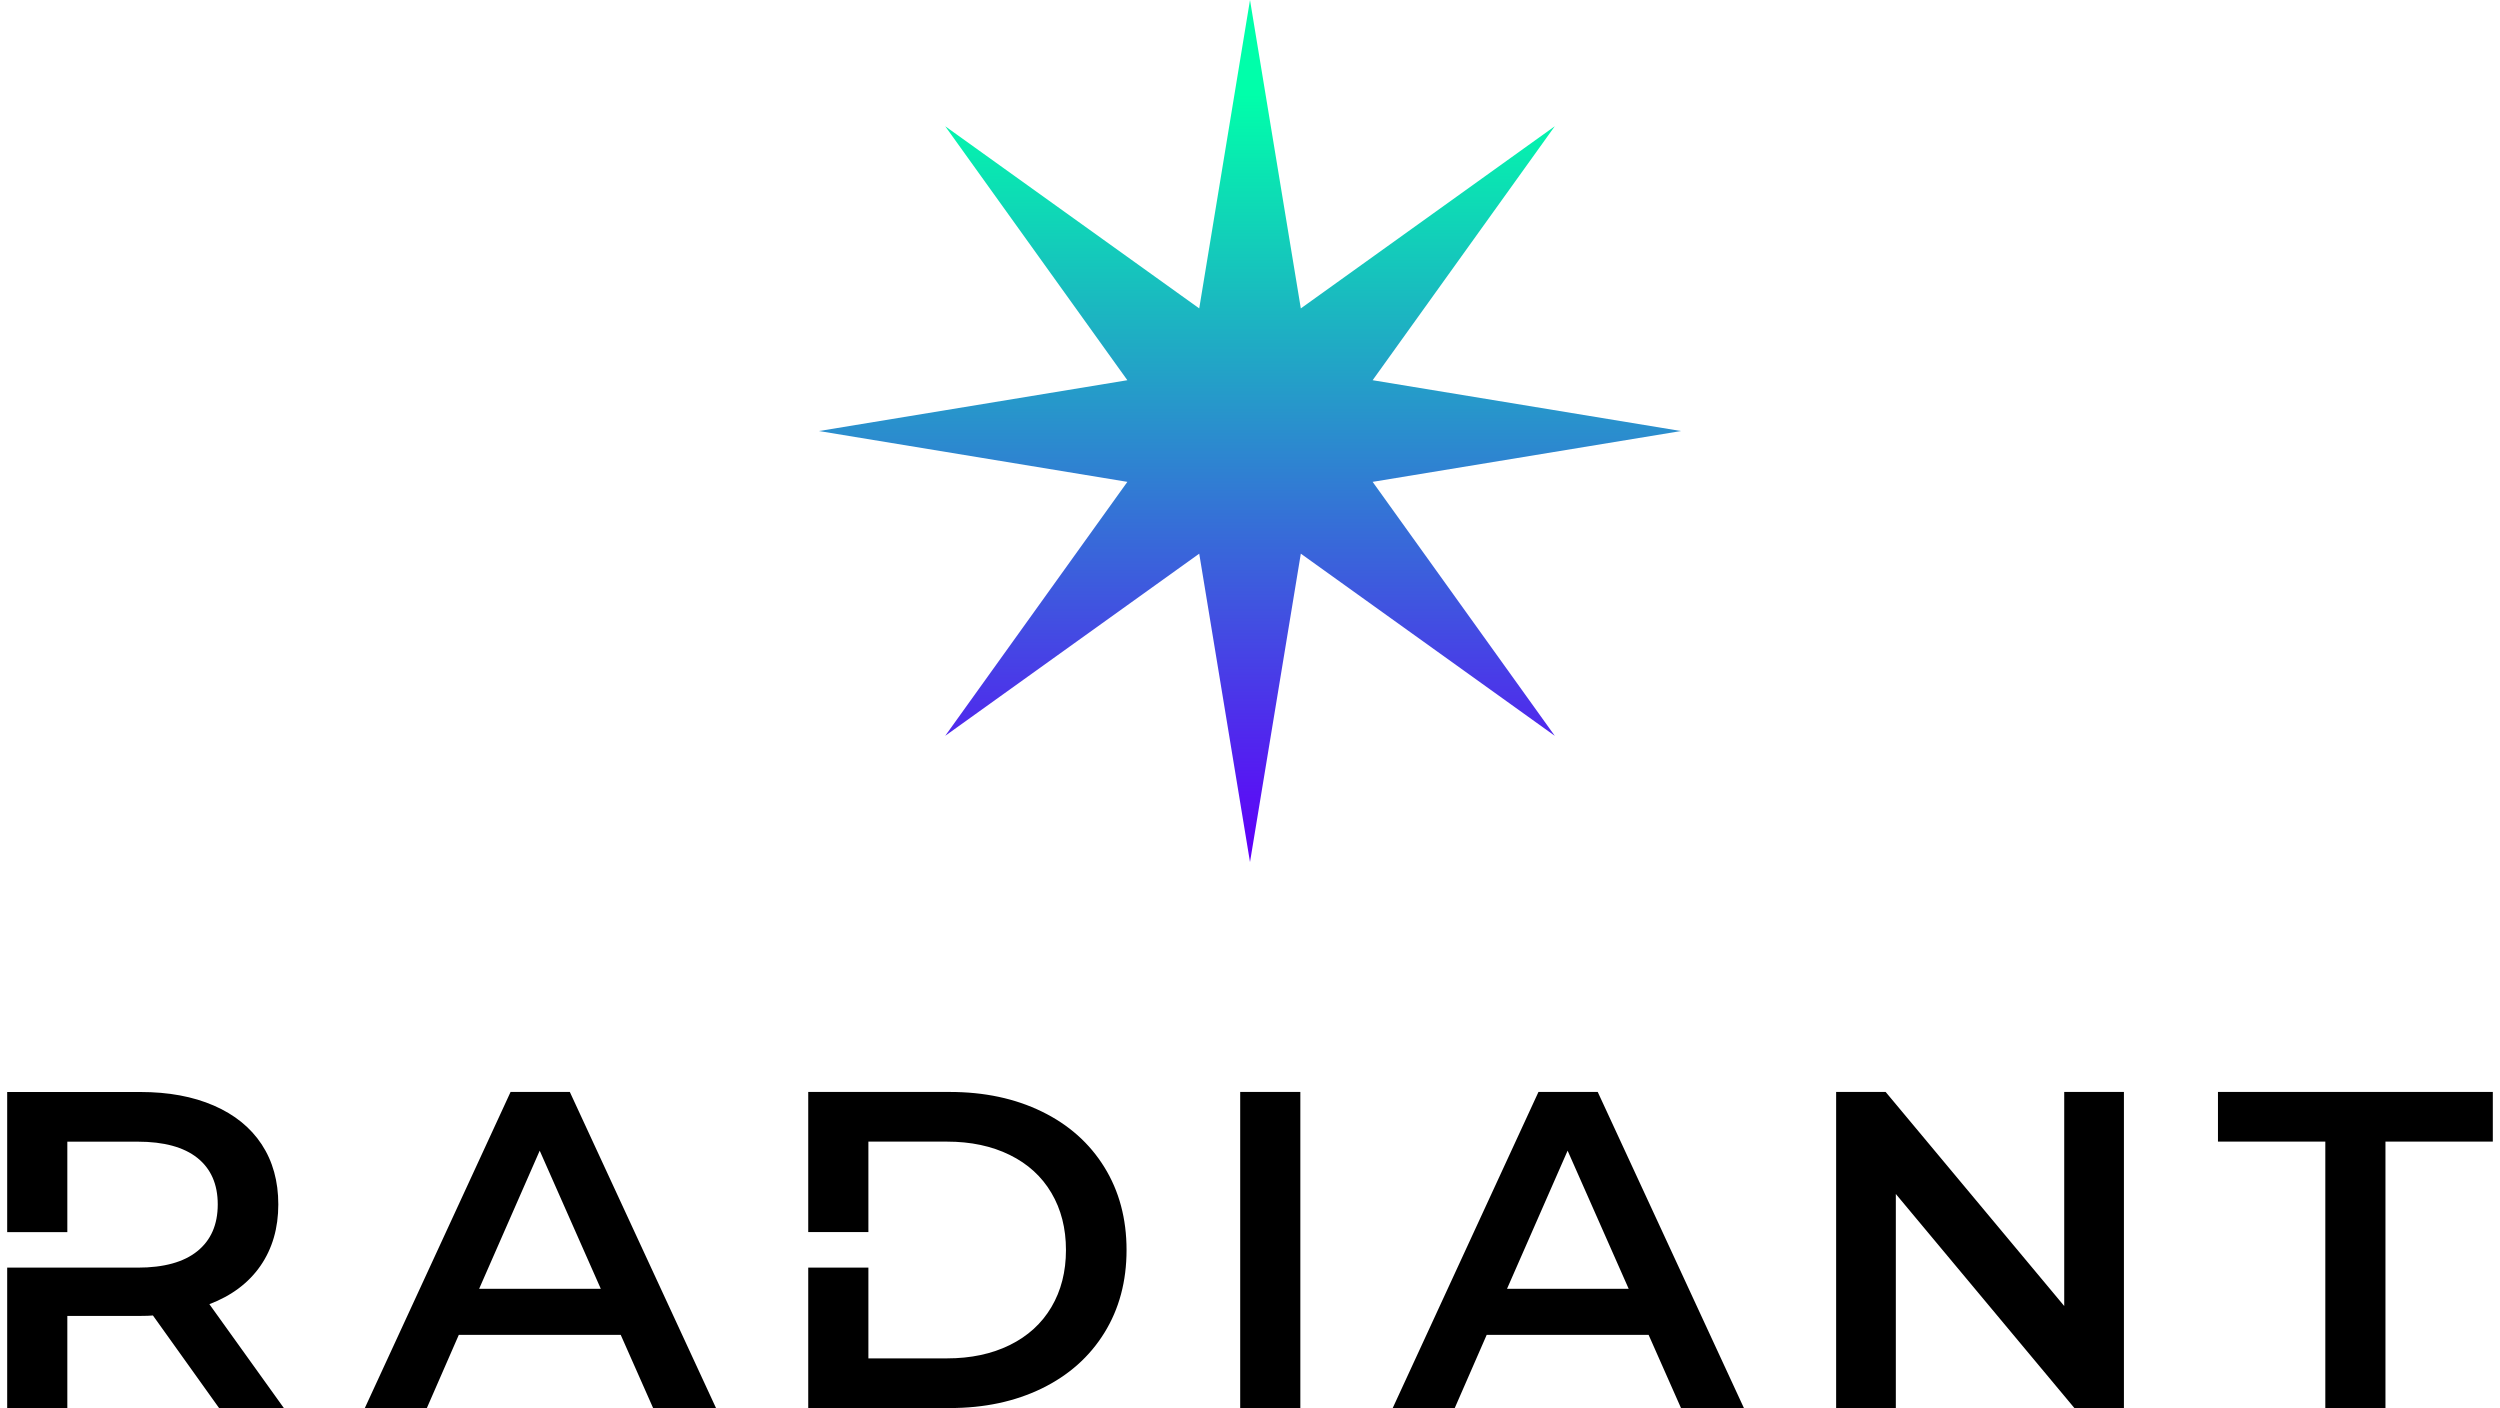
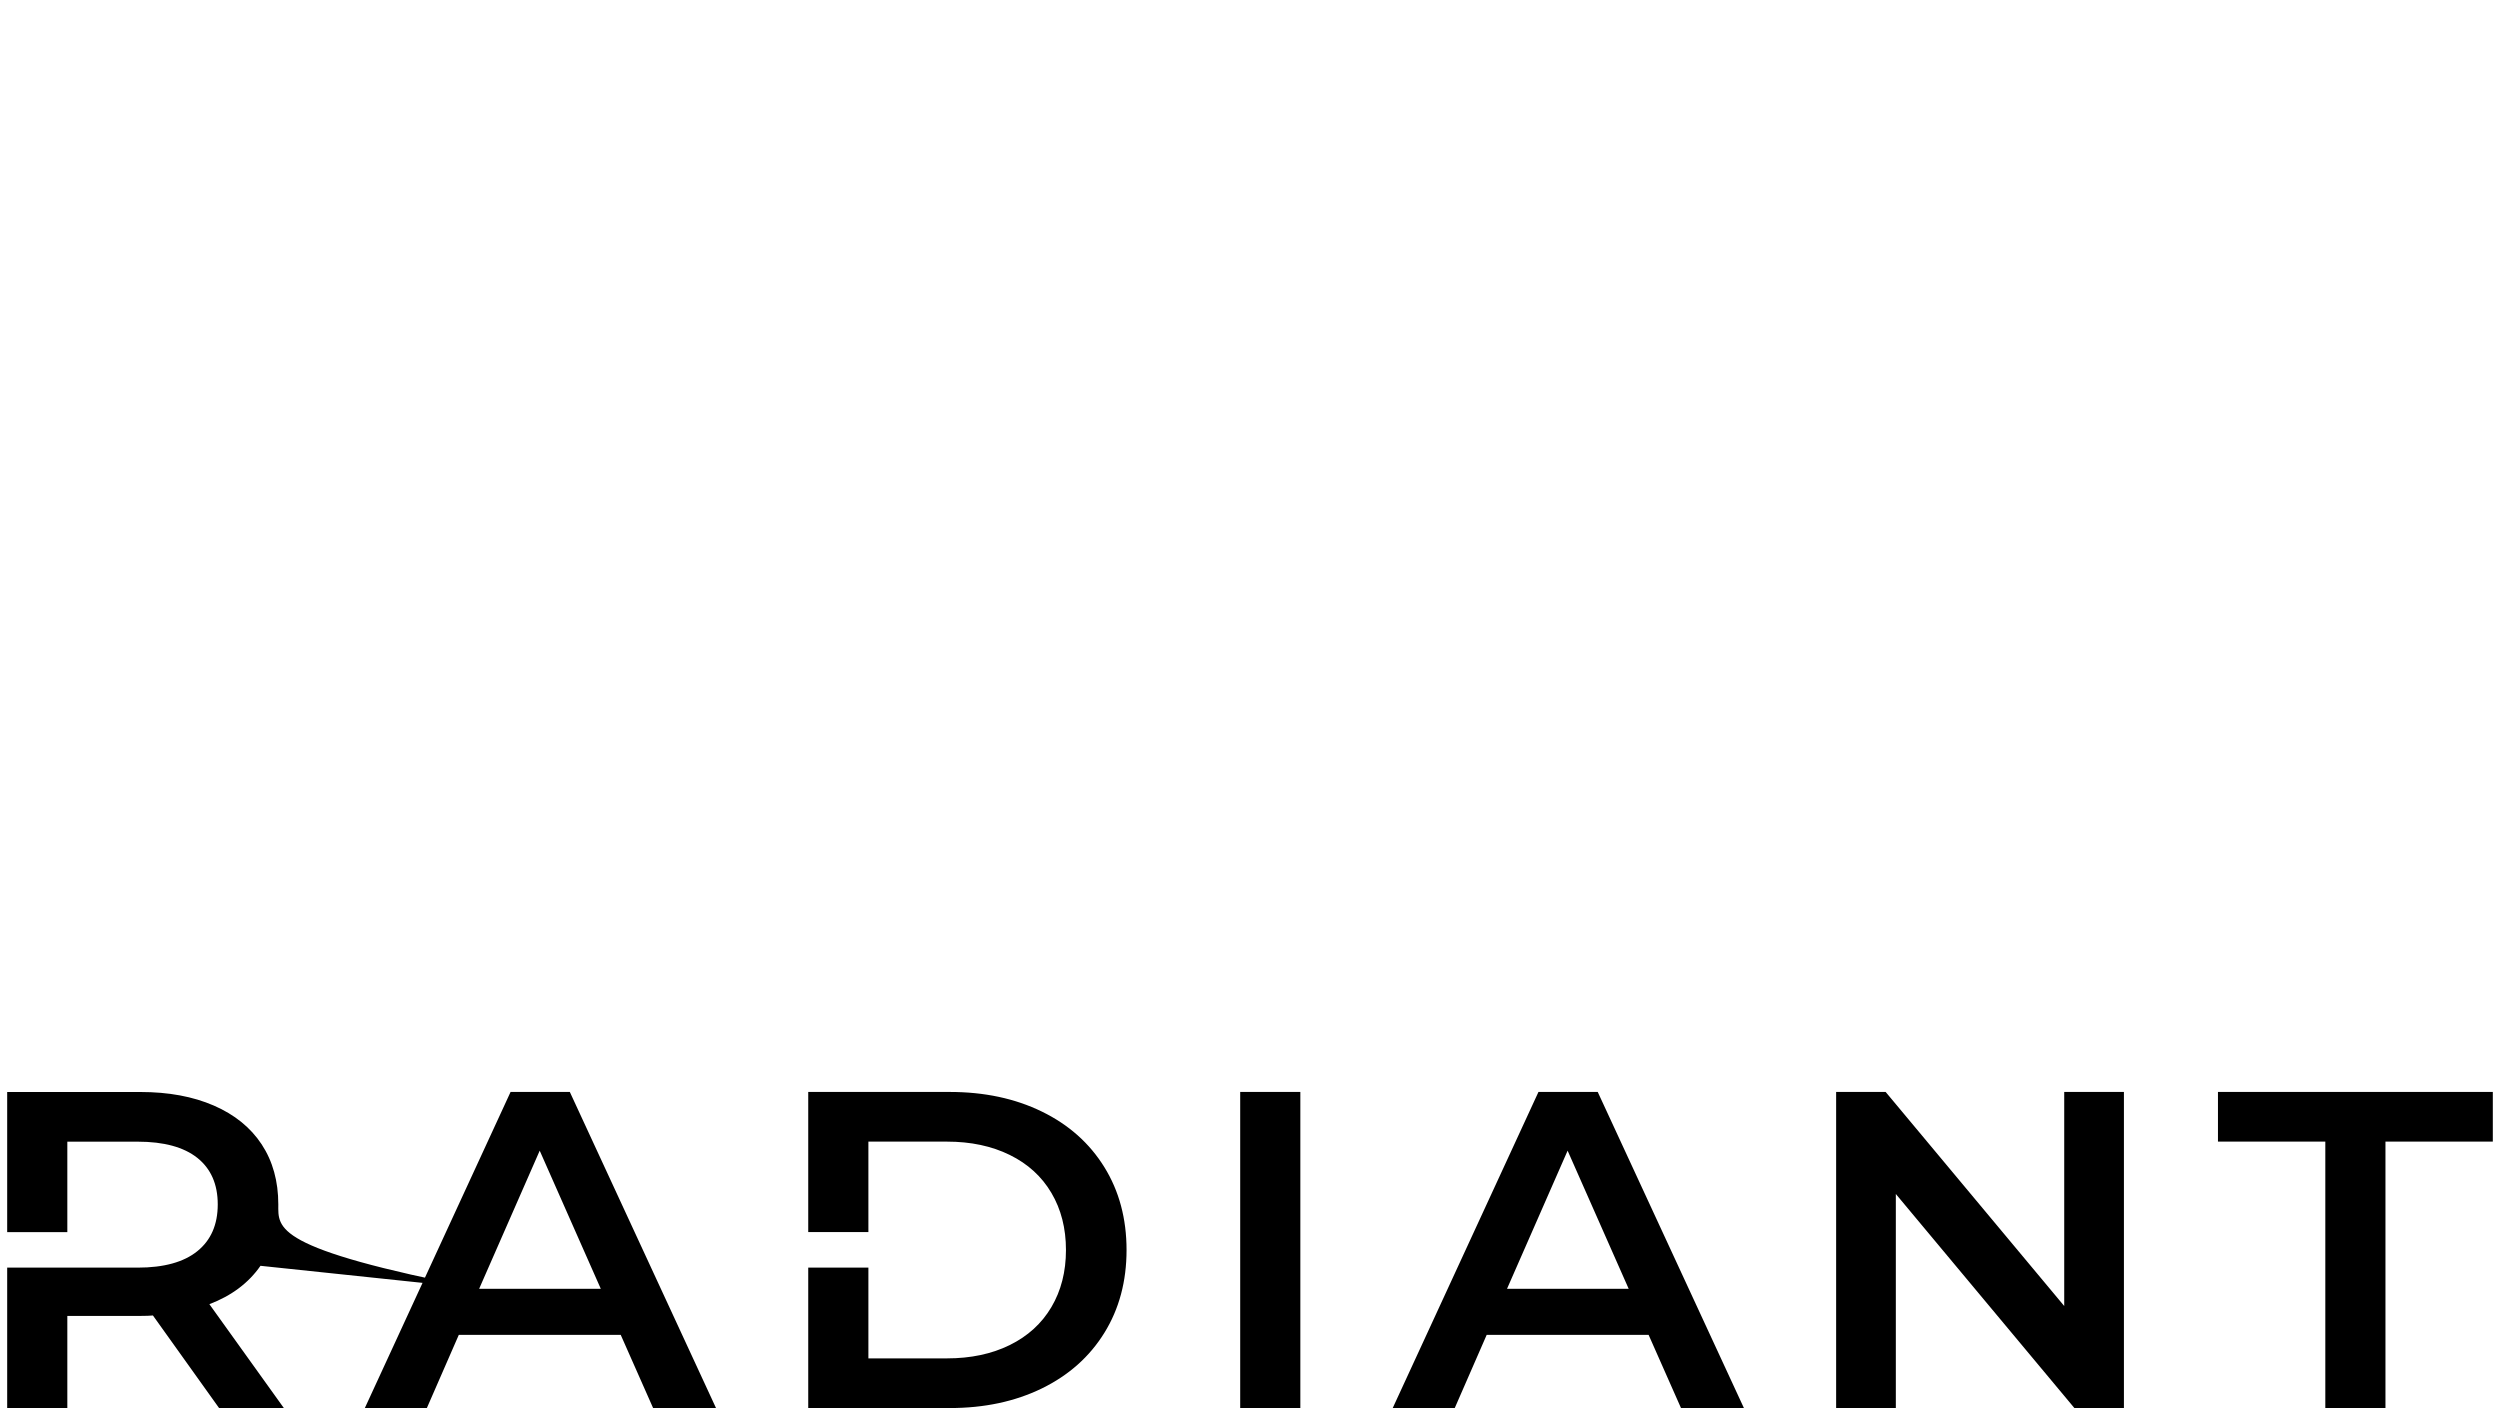
<svg xmlns="http://www.w3.org/2000/svg" width="174" height="98" viewBox="0 0 174 98" fill="none">
-   <path d="M95.535 33.537L117 30L95.535 26.463L108.213 8.787L90.537 21.465L87 0L83.466 21.465L65.787 8.787L78.465 26.463L57 30L78.465 33.537L65.787 51.213L83.466 38.535L87 60L90.537 38.535L108.213 51.213L95.535 33.537Z" fill="url(#paint0_linear_8030_405940)" />
-   <path d="M72.516 77.367C70.649 76.455 68.51 76 66.106 76H56.253V85.754H60.44V79.457H65.914C67.567 79.457 69.022 79.766 70.278 80.383C71.536 81.001 72.502 81.88 73.177 83.025C73.852 84.166 74.191 85.492 74.191 87C74.191 88.508 73.852 89.834 73.177 90.975C72.502 92.117 71.536 92.996 70.278 93.617C69.022 94.234 67.567 94.543 65.914 94.543H60.44V88.227H56.253V98H66.106C68.51 98 70.646 97.545 72.516 96.633C74.383 95.72 75.832 94.433 76.863 92.767C77.894 91.102 78.408 89.181 78.408 87C78.408 84.822 77.894 82.898 76.863 81.233C75.832 79.567 74.383 78.277 72.516 77.367ZM35.536 76L25.392 98H29.709L31.932 92.908H43.203L45.457 98H49.835L39.66 76H35.536ZM33.347 89.702L37.564 80.086L41.816 89.702H33.347ZM18.13 88.1C18.954 86.906 19.37 85.481 19.37 83.827C19.37 82.214 18.983 80.822 18.212 79.647C17.438 78.473 16.327 77.574 14.878 76.946C13.429 76.317 11.729 76.003 9.774 76.003H0.5V85.757H4.686V79.46H9.582C11.407 79.46 12.791 79.838 13.737 80.59C14.681 81.346 15.155 82.424 15.155 83.827C15.155 85.23 14.683 86.316 13.737 87.08C12.791 87.846 11.407 88.227 9.582 88.227H0.5V98H4.686V91.588H9.774C10.161 91.588 10.449 91.576 10.644 91.557L15.248 98H19.757L14.573 90.771C16.116 90.184 17.302 89.294 18.13 88.1ZM86.318 98H90.504V76H86.318V98ZM107.077 76L96.933 98H101.25L103.473 92.908H114.744L116.998 98H121.377L111.202 76H107.077ZM104.888 89.702L109.106 80.086L113.357 89.702H104.888ZM154.37 76V79.457H161.842V98H166.028V79.457H173.5V76H154.37ZM143.67 90.898L131.241 76H127.795V98H131.95V83.102L144.379 98H147.825V76H143.67V90.898Z" fill="black" />
+   <path d="M72.516 77.367C70.649 76.455 68.51 76 66.106 76H56.253V85.754H60.44V79.457H65.914C67.567 79.457 69.022 79.766 70.278 80.383C71.536 81.001 72.502 81.88 73.177 83.025C73.852 84.166 74.191 85.492 74.191 87C74.191 88.508 73.852 89.834 73.177 90.975C72.502 92.117 71.536 92.996 70.278 93.617C69.022 94.234 67.567 94.543 65.914 94.543H60.44V88.227H56.253V98H66.106C68.51 98 70.646 97.545 72.516 96.633C74.383 95.72 75.832 94.433 76.863 92.767C77.894 91.102 78.408 89.181 78.408 87C78.408 84.822 77.894 82.898 76.863 81.233C75.832 79.567 74.383 78.277 72.516 77.367ZM35.536 76L25.392 98H29.709L31.932 92.908H43.203L45.457 98H49.835L39.66 76H35.536ZM33.347 89.702L37.564 80.086L41.816 89.702H33.347ZC18.954 86.906 19.37 85.481 19.37 83.827C19.37 82.214 18.983 80.822 18.212 79.647C17.438 78.473 16.327 77.574 14.878 76.946C13.429 76.317 11.729 76.003 9.774 76.003H0.5V85.757H4.686V79.46H9.582C11.407 79.46 12.791 79.838 13.737 80.59C14.681 81.346 15.155 82.424 15.155 83.827C15.155 85.23 14.683 86.316 13.737 87.08C12.791 87.846 11.407 88.227 9.582 88.227H0.5V98H4.686V91.588H9.774C10.161 91.588 10.449 91.576 10.644 91.557L15.248 98H19.757L14.573 90.771C16.116 90.184 17.302 89.294 18.13 88.1ZM86.318 98H90.504V76H86.318V98ZM107.077 76L96.933 98H101.25L103.473 92.908H114.744L116.998 98H121.377L111.202 76H107.077ZM104.888 89.702L109.106 80.086L113.357 89.702H104.888ZM154.37 76V79.457H161.842V98H166.028V79.457H173.5V76H154.37ZM143.67 90.898L131.241 76H127.795V98H131.95V83.102L144.379 98H147.825V76H143.67V90.898Z" fill="black" />
  <defs>
    <linearGradient id="paint0_linear_8030_405940" x1="87.001" y1="0.485" x2="87.001" y2="59.56" gradientUnits="userSpaceOnUse">
      <stop offset="0.103" stop-color="#00FFAA" />
      <stop offset="0.999" stop-color="#5F00FA" />
    </linearGradient>
  </defs>
</svg>